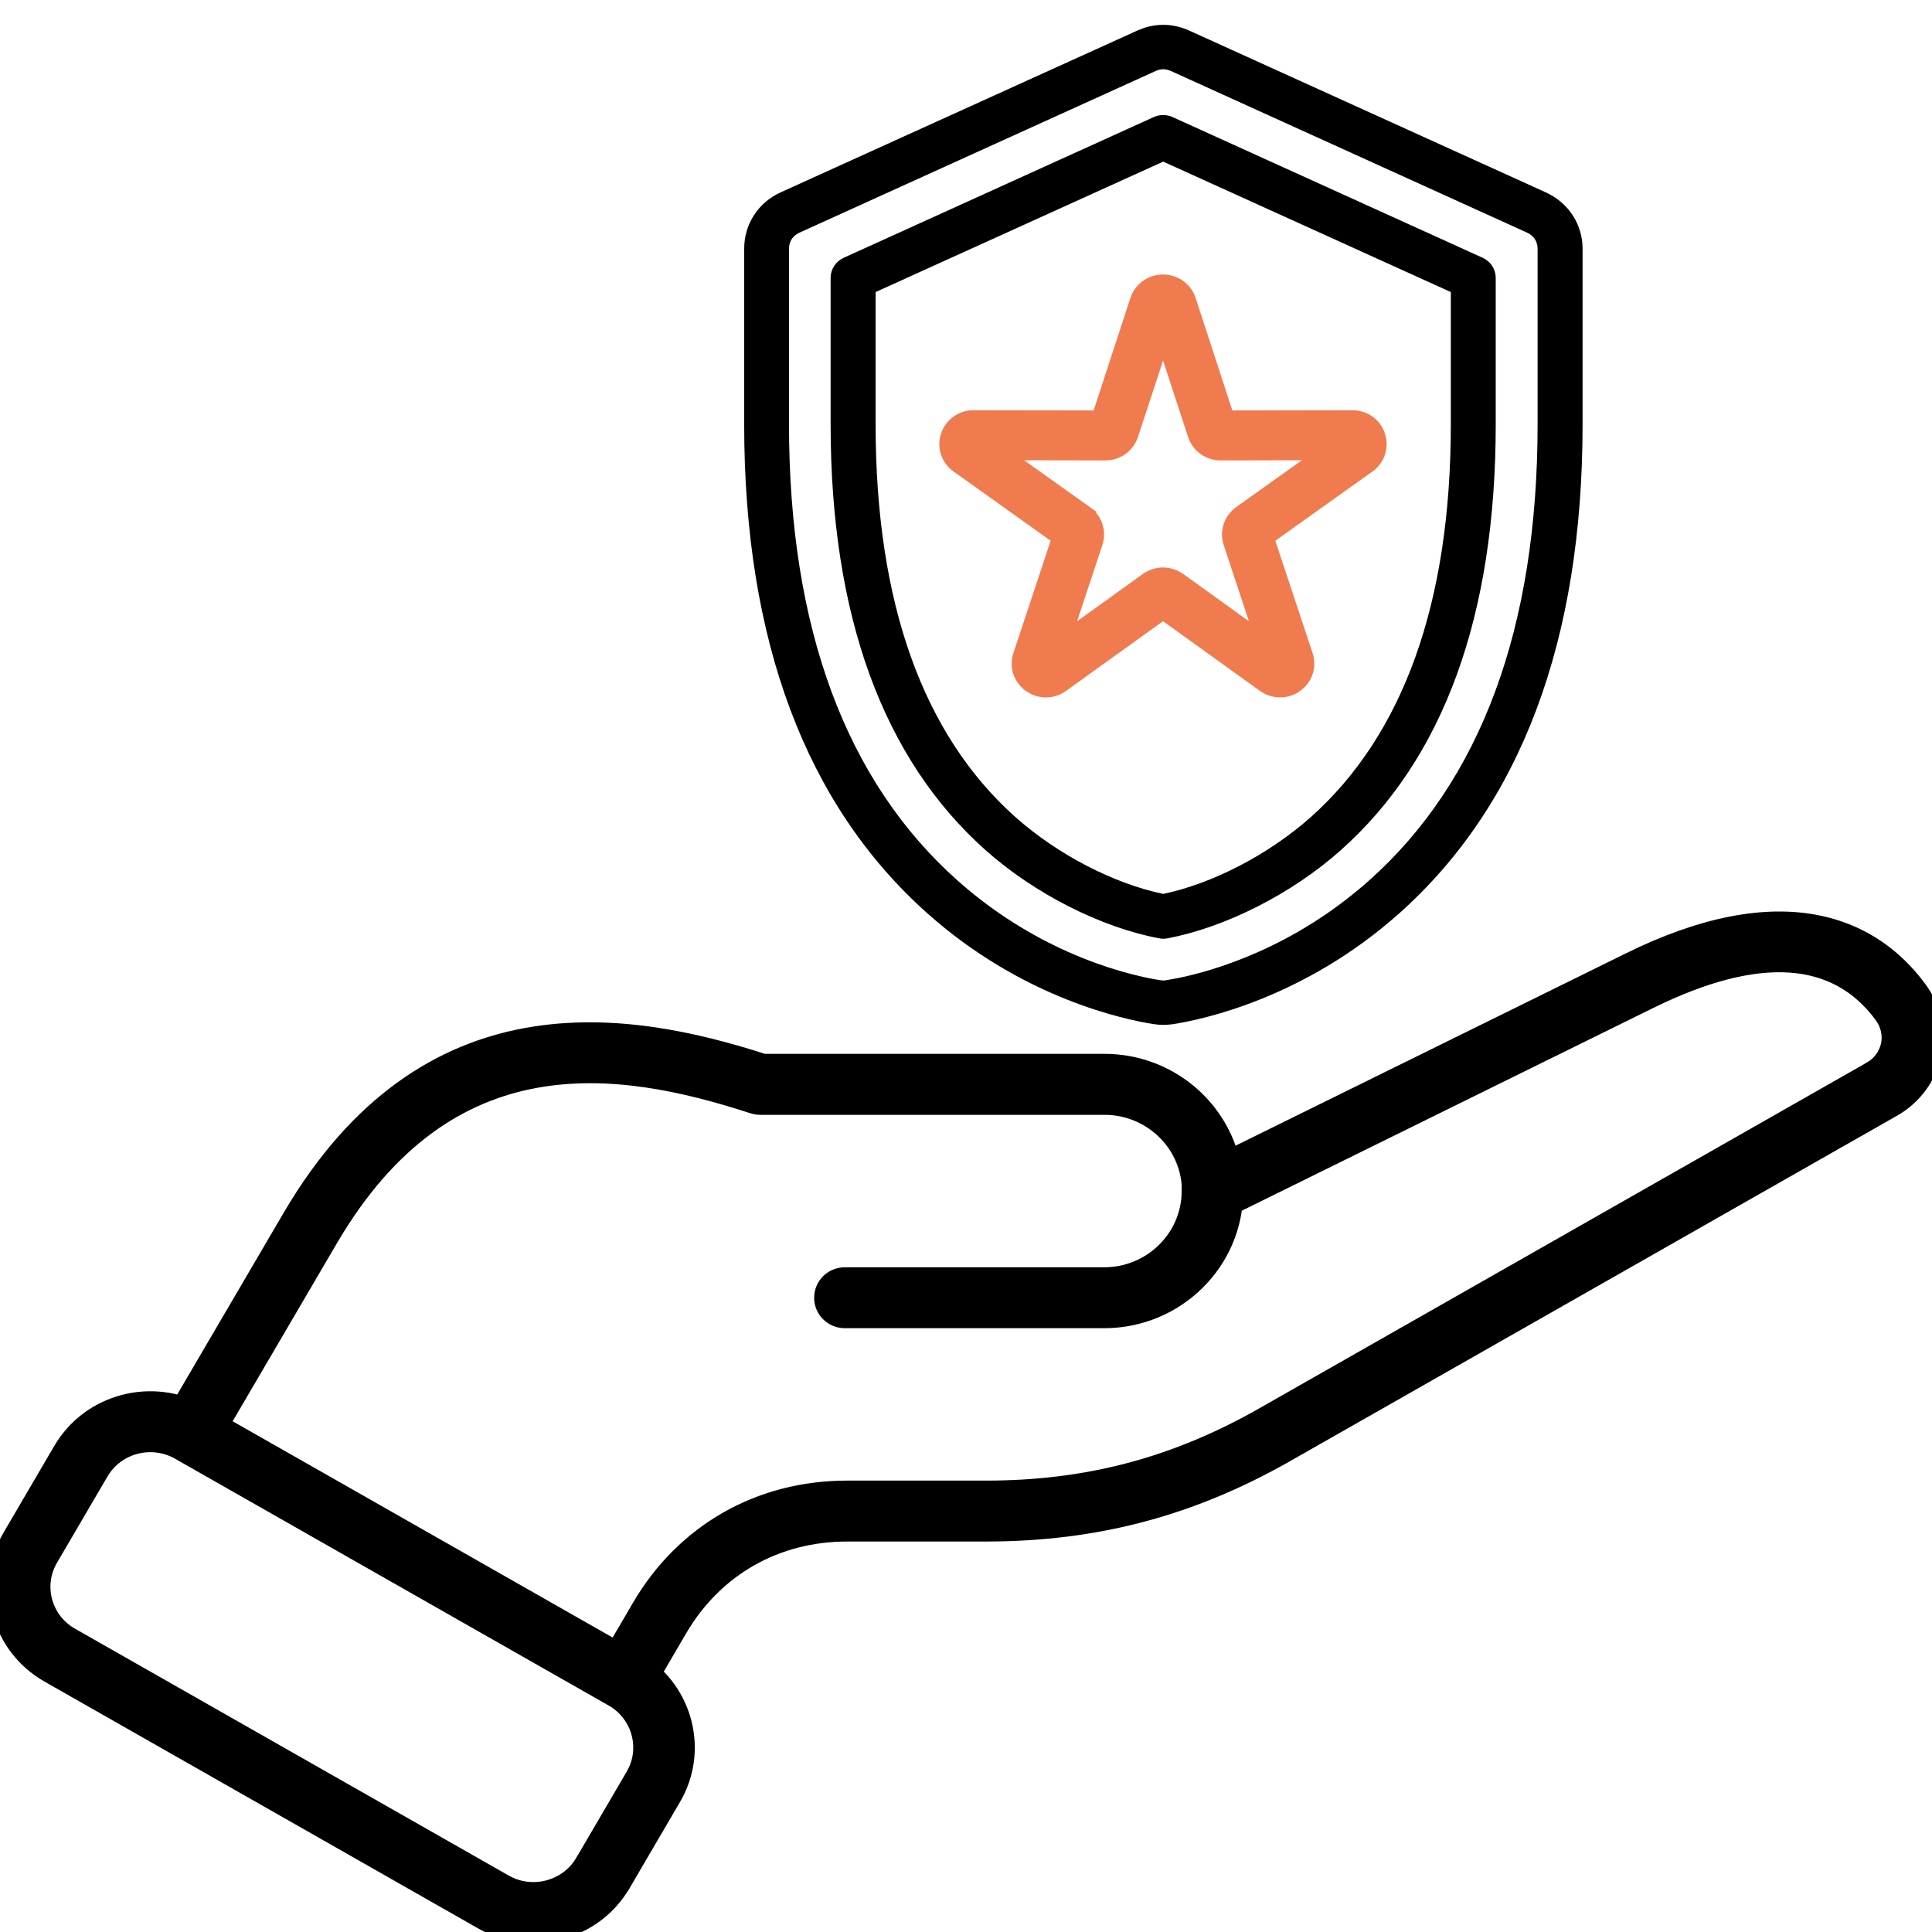
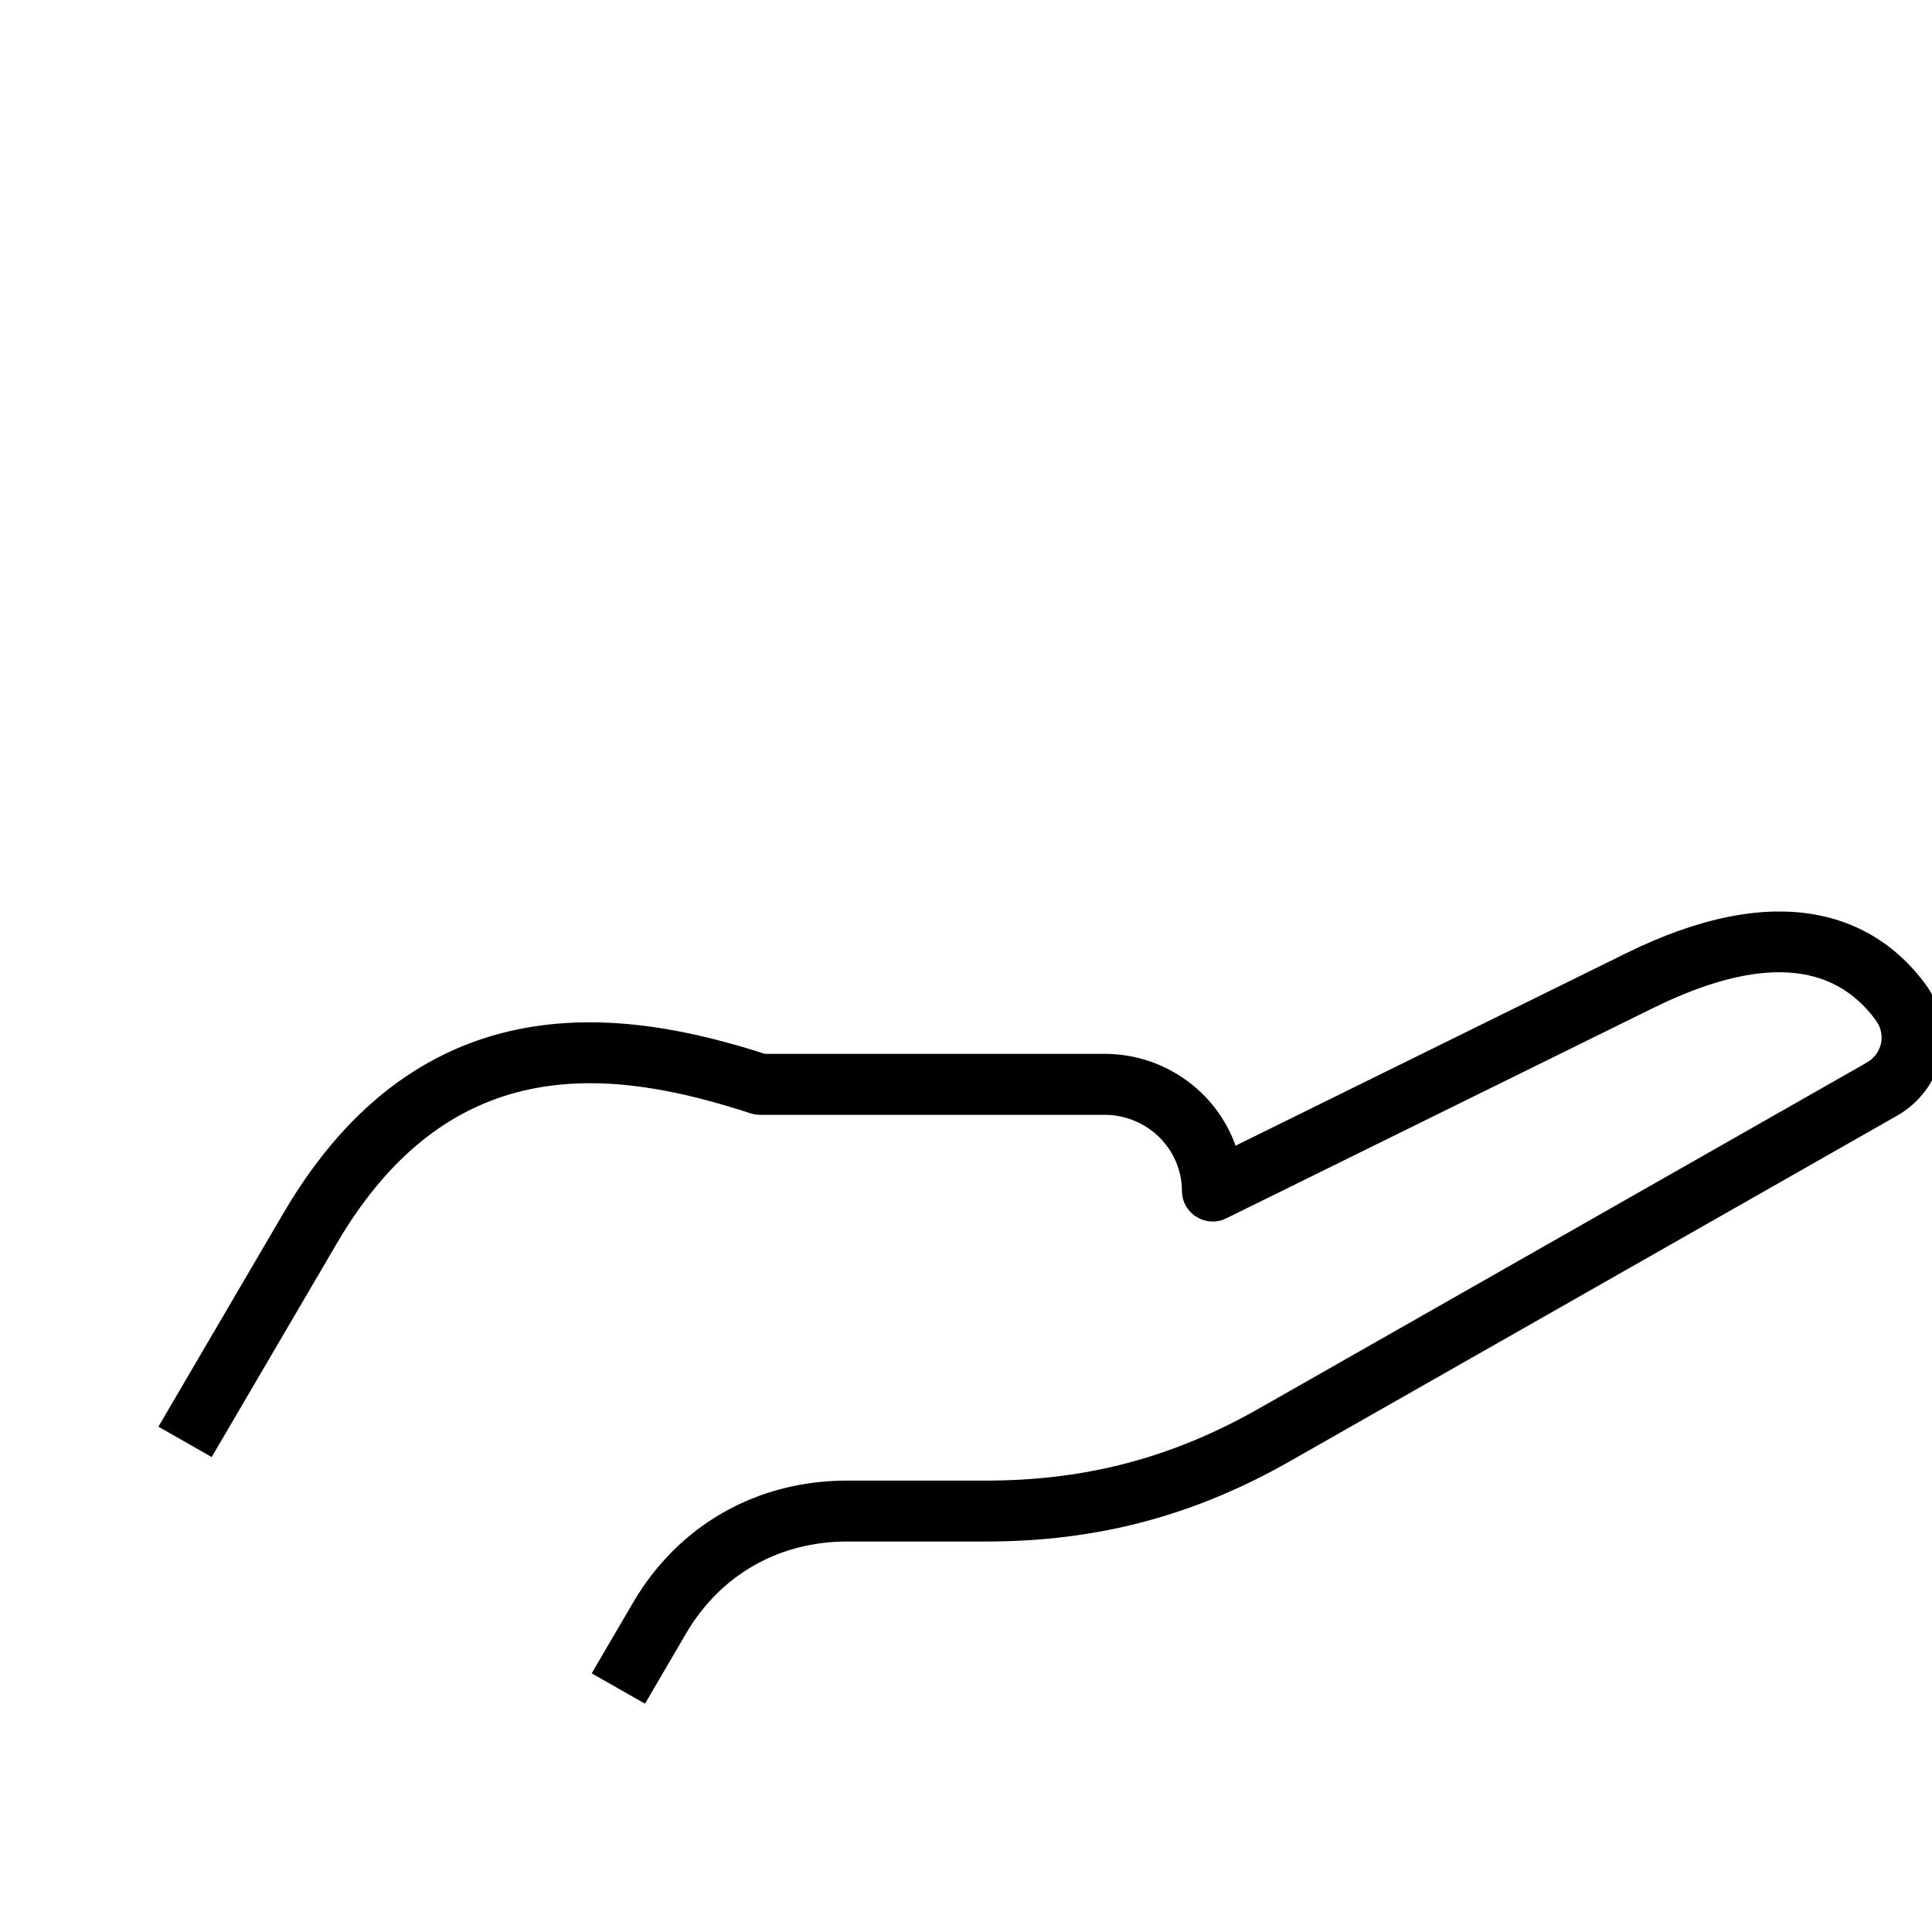
<svg xmlns="http://www.w3.org/2000/svg" width="70" height="70" viewBox="0 0 70 70" fill="none">
  <g clip-path="url(#clip0_5609_4429)">
    <path d="M59.004 34.717C61.625 33.428 63.944 32.963 65.898 33.367L66.18 33.431C67.568 33.785 68.717 34.578 69.606 35.783H69.606C70.124 36.488 70.318 37.379 70.138 38.227V38.228C69.951 39.076 69.404 39.81 68.644 40.245H68.644L46.637 52.77C43.181 54.736 39.712 55.652 35.722 55.652H30.696C28.154 55.652 25.969 56.896 24.695 59.066L23.396 61.287L23.297 61.456L23.125 61.359L21.89 60.655L21.714 60.555L21.815 60.38L23.113 58.161C24.721 55.419 27.488 53.845 30.695 53.845H35.721C39.382 53.845 42.552 53.006 45.719 51.204L67.727 38.679V38.678C68.052 38.495 68.267 38.201 68.349 37.848C68.422 37.501 68.342 37.146 68.126 36.848V36.847C67.304 35.73 66.209 35.13 64.839 35.039C63.458 34.946 61.783 35.371 59.818 36.338L44.346 43.962L44.347 43.963C44.064 44.103 43.727 44.09 43.46 43.922V43.921C43.188 43.757 43.023 43.467 43.023 43.153C43.023 41.574 41.761 40.277 40.174 40.196L40.019 40.192H27.537C27.44 40.192 27.346 40.175 27.257 40.148L27.253 40.147C24.799 39.346 22.057 38.732 19.4 39.222C16.756 39.71 14.17 41.296 12.03 44.951L7.697 52.349L7.598 52.52L7.426 52.421L6.19 51.717L6.015 51.618L6.116 51.443L10.449 44.044C12.912 39.843 15.966 38.009 19.051 37.444C22.111 36.883 25.176 37.575 27.683 38.383H40.02C42.203 38.383 44.055 39.821 44.649 41.791L59.004 34.718V34.717Z" fill="black" stroke="black" stroke-width="0.4" />
-     <path d="M43.925 42.252C44.427 42.252 44.844 42.653 44.844 43.156C44.845 45.787 42.67 47.923 40.01 47.923H30.611C30.107 47.923 29.698 47.521 29.698 47.02C29.698 46.518 30.106 46.116 30.611 46.116H40.01C41.669 46.115 43.014 44.784 43.014 43.156C43.014 42.654 43.429 42.252 43.925 42.252Z" fill="black" stroke="black" stroke-width="0.4" />
-     <path d="M2.141 52.487C3.191 50.691 5.53 50.074 7.351 51.111L23.064 60.054C24.829 61.059 25.478 63.255 24.555 65.027L24.46 65.197L22.634 68.319H22.633C22.122 69.188 21.299 69.809 20.314 70.069L20.315 70.07C19.988 70.157 19.655 70.2 19.322 70.2C18.739 70.2 18.172 70.069 17.646 69.814L17.424 69.697L1.71 60.752C-0.112 59.715 -0.746 57.407 0.313 55.609L2.141 52.487ZM5.443 52.415C4.757 52.415 4.087 52.769 3.722 53.394L1.895 56.516C1.347 57.448 1.668 58.645 2.62 59.185L18.334 68.129C18.792 68.39 19.329 68.459 19.844 68.323C20.359 68.186 20.791 67.862 21.052 67.412H21.053L22.88 64.29L22.972 64.112C23.383 63.211 23.04 62.126 22.153 61.621L6.439 52.677V52.676C6.128 52.5 5.787 52.415 5.443 52.415Z" fill="black" stroke="black" stroke-width="0.4" />
-     <path d="M41.445 1.067C41.984 0.885 42.55 0.915 43.078 1.158L55.983 7.014C56.786 7.378 57.29 8.143 57.29 9.015V15.375C57.29 23.194 55.057 29.148 50.649 33.068C47.214 36.126 43.542 36.895 42.495 37.058H42.494C42.377 37.073 42.26 37.083 42.15 37.083C42.092 37.083 42.033 37.081 41.975 37.076L41.8 37.055C40.753 36.892 37.082 36.125 33.647 33.066C29.238 29.148 27.013 23.191 27.013 15.372V9.014C27.013 8.143 27.508 7.376 28.311 7.012L41.217 1.158L41.445 1.067ZM42.15 2.459C42.052 2.459 41.957 2.48 41.848 2.527L41.849 2.528L28.95 8.382C28.685 8.501 28.537 8.729 28.537 9.014V15.374C28.537 22.759 30.603 28.332 34.667 31.946C37.794 34.727 41.102 35.42 42.038 35.565L42.148 35.575C42.182 35.575 42.217 35.571 42.259 35.565L42.715 35.482C44.017 35.214 46.893 34.38 49.63 31.946C53.694 28.332 55.76 22.759 55.76 15.374V9.014C55.76 8.731 55.611 8.502 55.347 8.382L42.448 2.528V2.527C42.336 2.48 42.242 2.459 42.15 2.459Z" fill="black" stroke="black" stroke-width="0.1" />
-     <path d="M41.824 4.287C42.026 4.195 42.262 4.195 42.464 4.287L53.696 9.384C53.969 9.507 54.143 9.774 54.143 10.068V15.374C54.143 22.278 52.266 27.461 48.543 30.768L48.544 30.769C46.785 32.336 44.383 33.554 42.285 33.949L42.284 33.95C42.239 33.957 42.189 33.962 42.147 33.962C42.097 33.962 42.046 33.957 42.002 33.948V33.947C39.903 33.552 37.504 32.335 35.745 30.768C32.03 27.461 30.146 22.278 30.145 15.373V10.068C30.145 9.774 30.319 9.507 30.592 9.384L41.824 4.287ZM31.675 10.55V15.374C31.675 21.847 33.393 26.645 36.764 29.648C38.293 31.006 40.337 32.065 42.145 32.439C43.947 32.066 45.99 31.006 47.52 29.648C50.891 26.645 52.616 21.846 52.616 15.374V10.55L42.145 5.801L31.675 10.55Z" fill="black" stroke="black" stroke-width="0.1" />
-     <path d="M42.142 10.047C42.634 10.047 43.07 10.359 43.224 10.825L44.577 14.971L48.999 14.964H49.007C49.498 14.964 49.935 15.275 50.083 15.741L50.126 15.916C50.193 16.329 50.024 16.748 49.67 16.999L49.671 17L46.089 19.553L47.463 23.695C47.599 24.103 47.486 24.54 47.19 24.835L47.051 24.952C46.85 25.098 46.615 25.168 46.38 25.168C46.145 25.168 45.909 25.096 45.71 24.952L42.139 22.384L38.565 24.952C38.216 25.205 37.761 25.236 37.382 25.047L37.225 24.952C36.827 24.666 36.657 24.16 36.812 23.695L38.185 19.553L34.605 17C34.199 16.714 34.037 16.206 34.192 15.741C34.341 15.275 34.777 14.964 35.269 14.964H35.276L39.697 14.971L41.052 10.825V10.825C41.207 10.359 41.642 10.047 42.142 10.047ZM41.135 15.803V15.804C40.999 16.21 40.65 16.501 40.234 16.568L40.053 16.582L36.791 16.575L39.433 18.457H39.432C39.838 18.745 40 19.253 39.845 19.718L38.833 22.771L41.466 20.877L41.467 20.876C41.671 20.732 41.906 20.661 42.142 20.661C42.318 20.661 42.491 20.702 42.652 20.782L42.81 20.876L42.812 20.877L45.443 22.771L44.432 19.718C44.276 19.252 44.447 18.745 44.844 18.458L44.845 18.457L47.485 16.575L44.225 16.582H44.224C43.731 16.582 43.295 16.27 43.142 15.803L42.141 12.742L41.135 15.803Z" fill="#F07B4E" stroke="#F07B4E" stroke-width="0.2" />
  </g>
  <defs>
    <clipPath id="clip0_5609_4429">
      <rect width="70" height="70" fill="white" />
    </clipPath>
  </defs>
</svg>